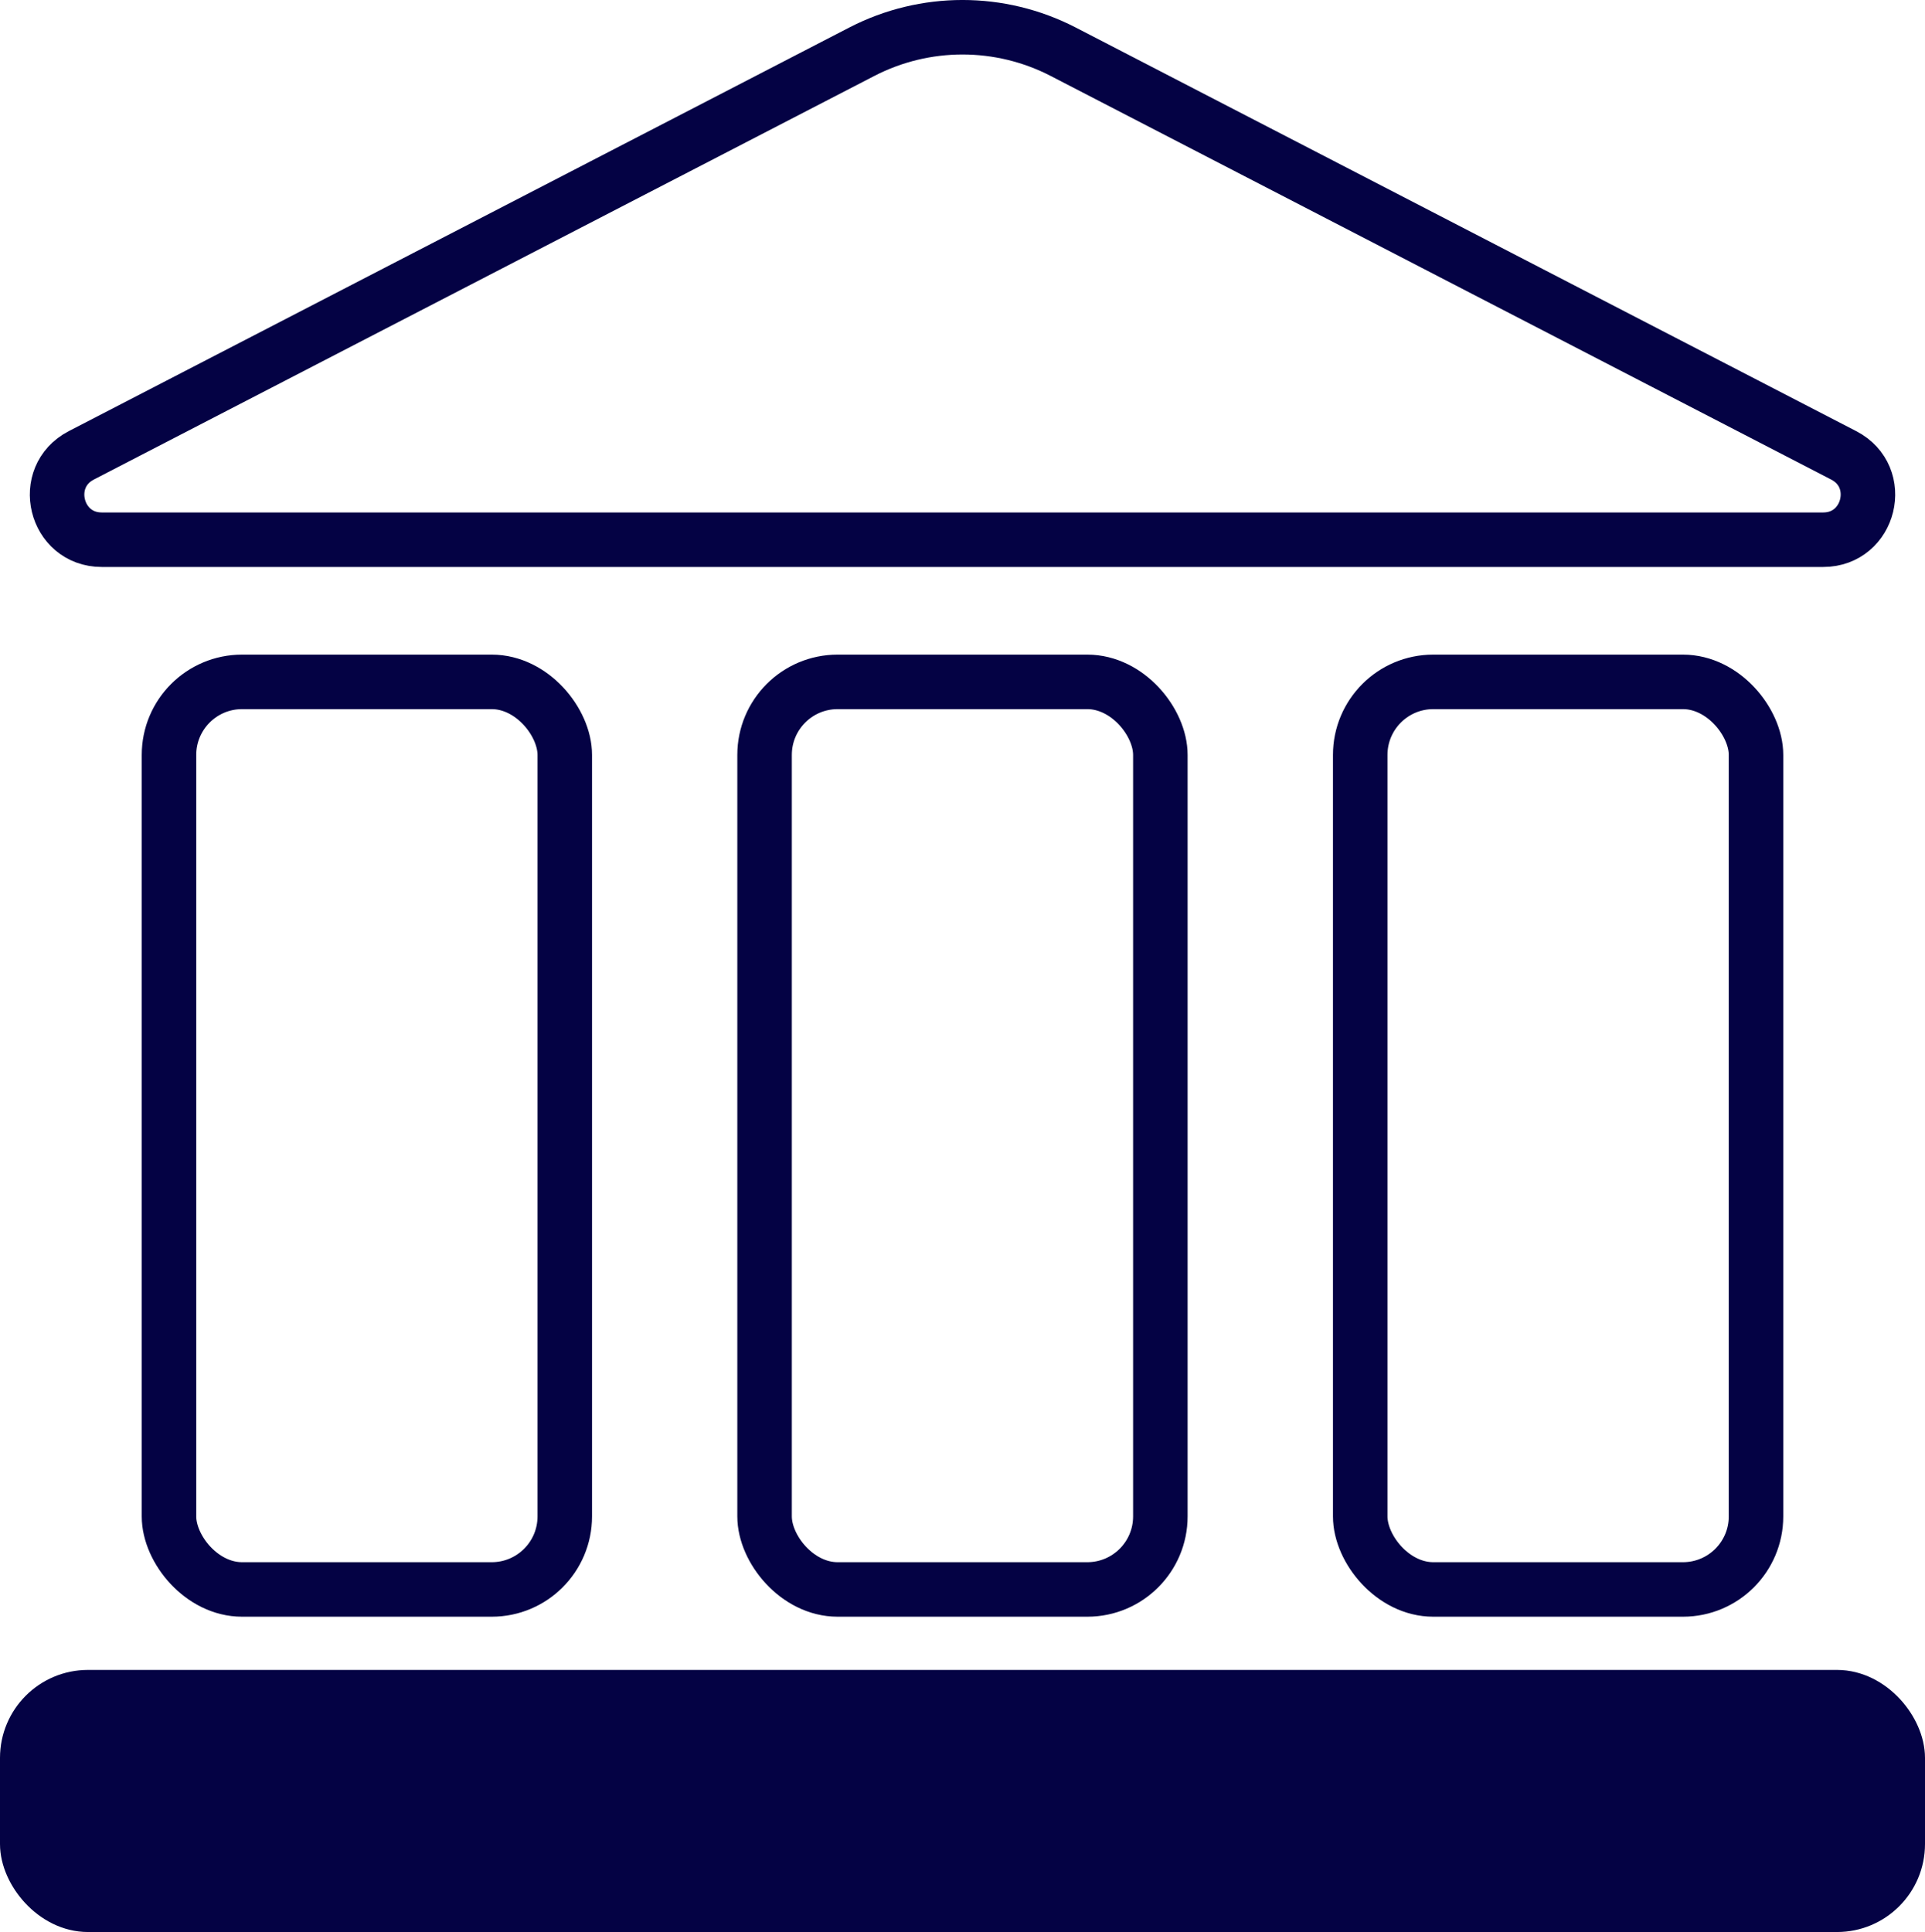
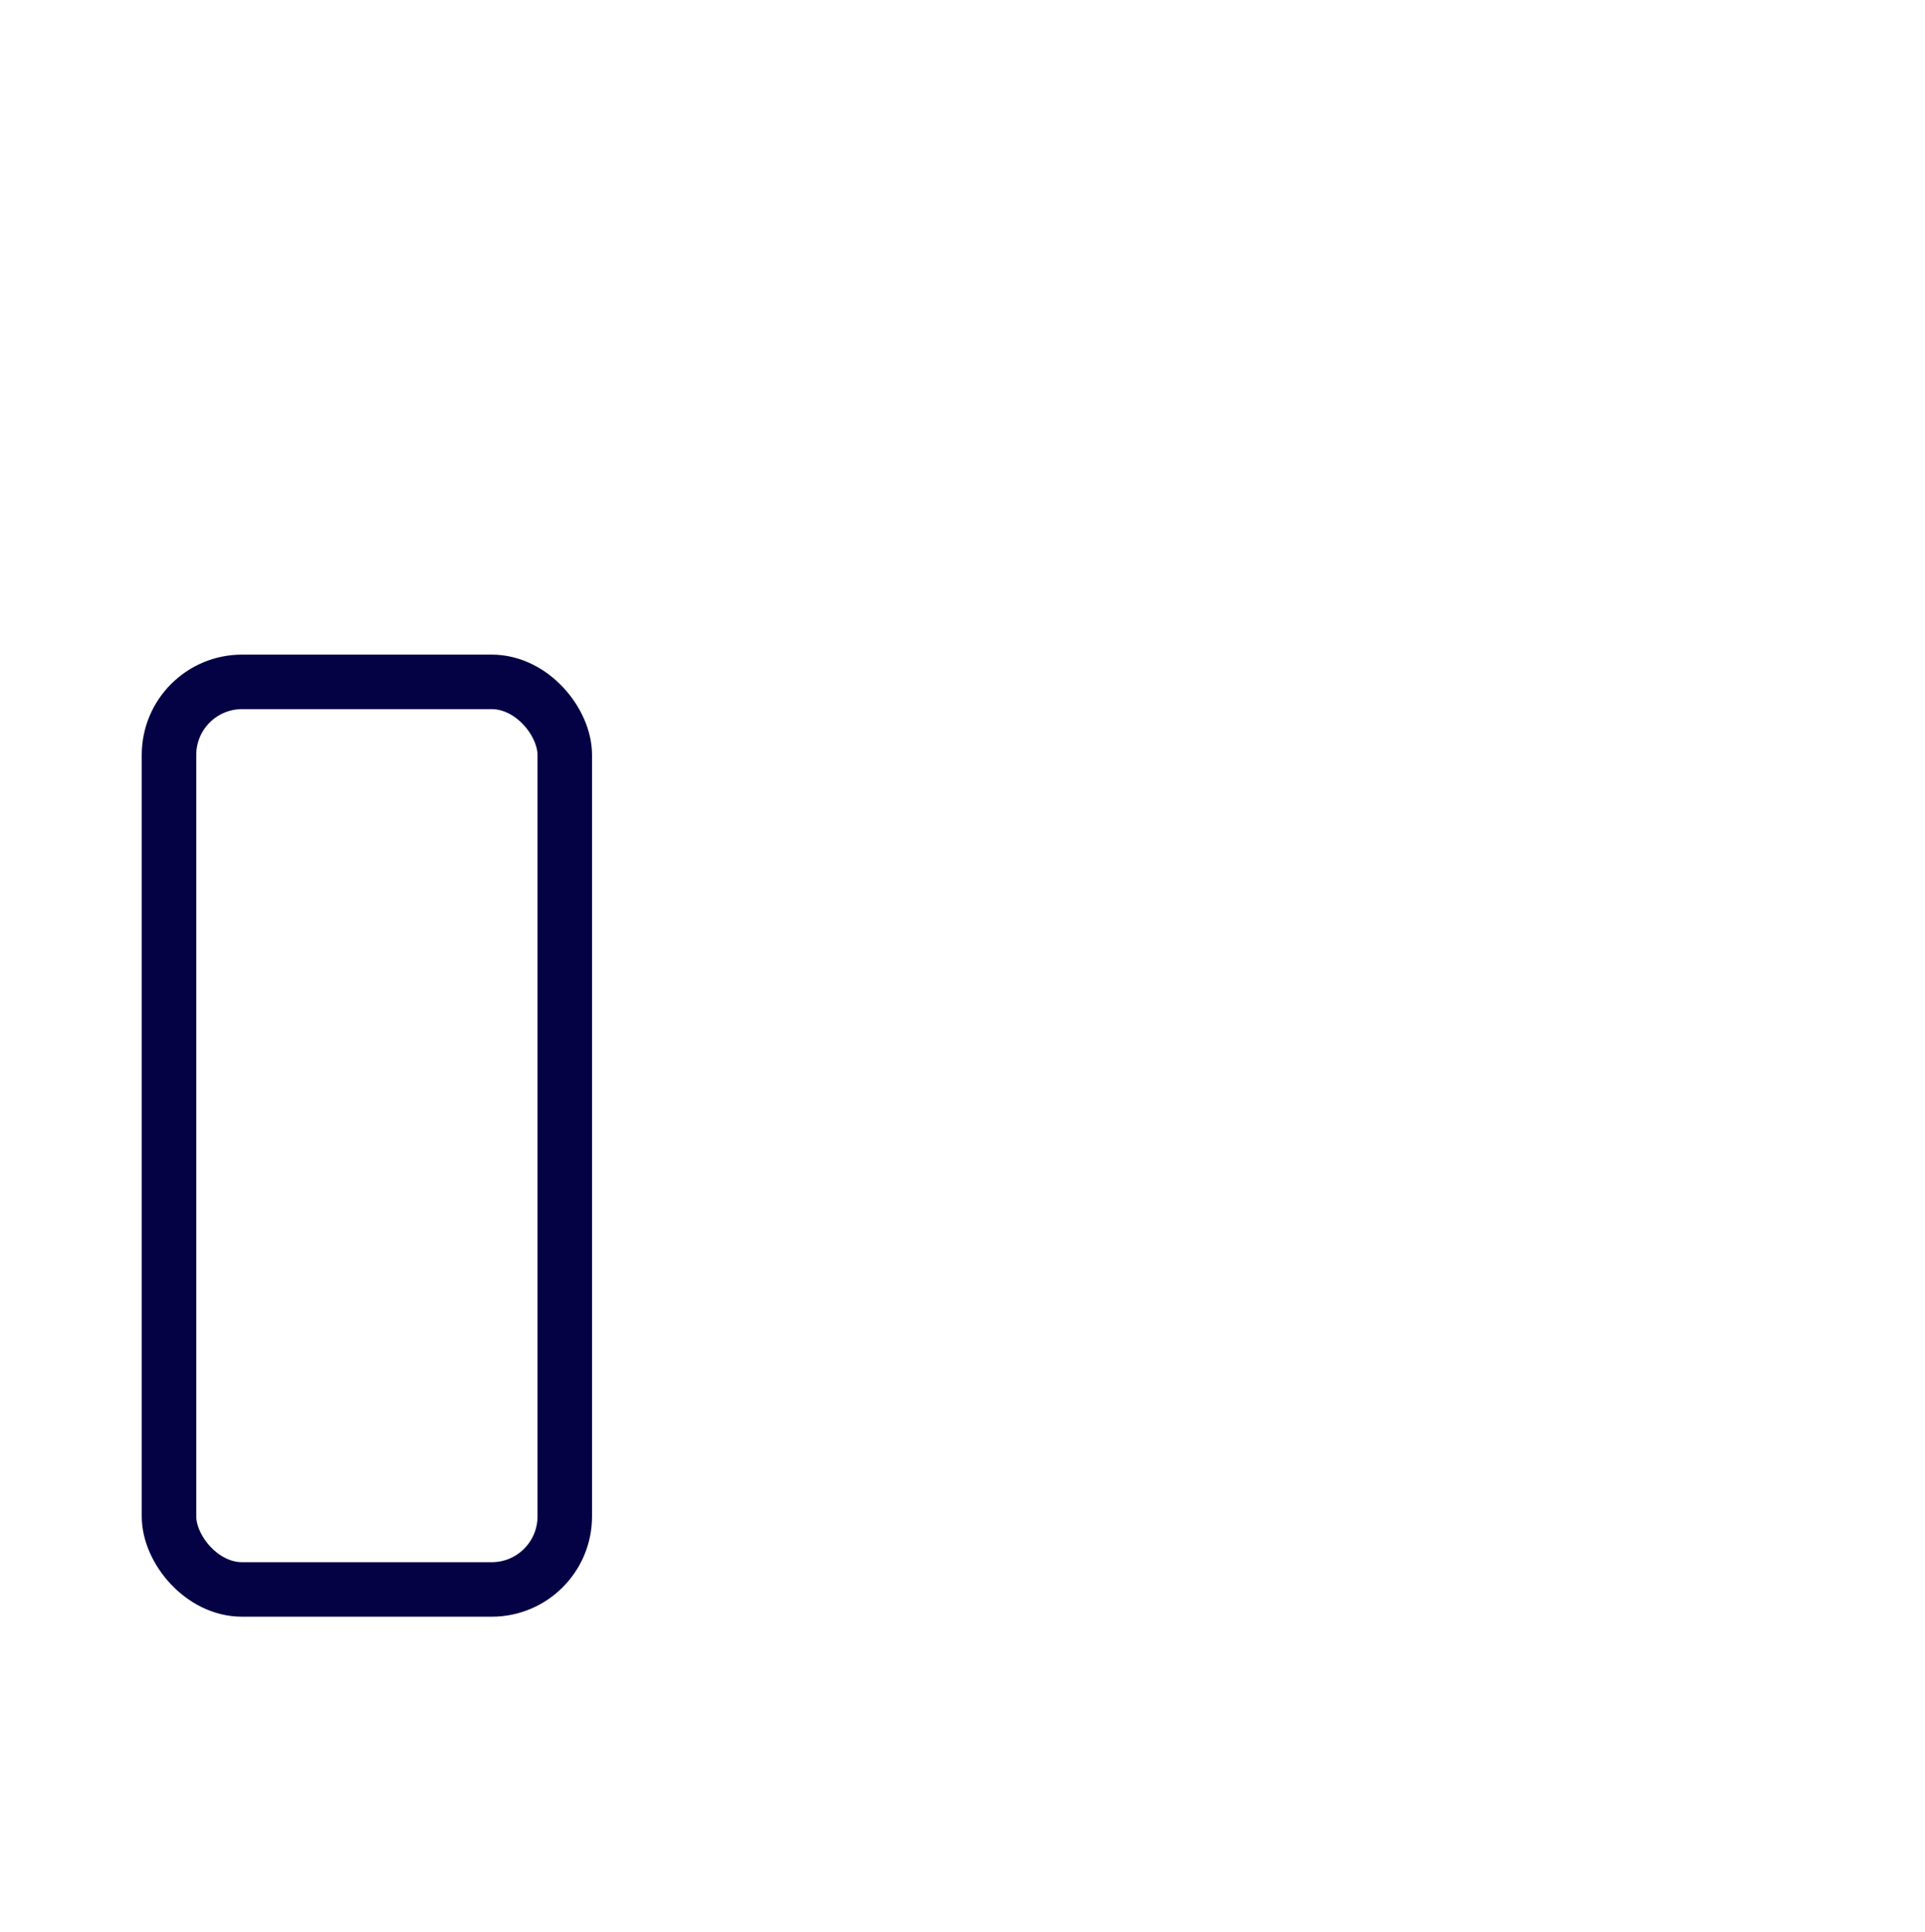
<svg xmlns="http://www.w3.org/2000/svg" id="a" width="282.49" height="283.51" viewBox="0 0 282.49 283.51">
-   <rect x="3.23" y="248.28" width="276.03" height="32" rx="9.68" ry="9.68" fill="#040244" stroke="#040244" stroke-miterlimit="10" stroke-width="6.46" />
  <rect x="24.8" y="100.06" width="58.08" height="133.18" rx="10.72" ry="10.72" fill="none" stroke="#040244" stroke-miterlimit="10" stroke-width="8" />
-   <rect x="112.2" y="100.06" width="58.08" height="133.18" rx="10.72" ry="10.72" fill="none" stroke="#040244" stroke-miterlimit="10" stroke-width="8" />
-   <rect x="199.61" y="100.06" width="58.08" height="133.18" rx="10.72" ry="10.72" fill="none" stroke="#040244" stroke-miterlimit="10" stroke-width="8" />
-   <path d="M126.47,7.59L11.93,66.82c-6.1,3.16-3.86,12.38,3.01,12.38h252.61c6.87,0,9.12-9.23,3.01-12.38L156.02,7.59c-9.27-4.79-20.28-4.79-29.55,0Z" fill="none" stroke="#040244" stroke-miterlimit="10" stroke-width="8" />
</svg>